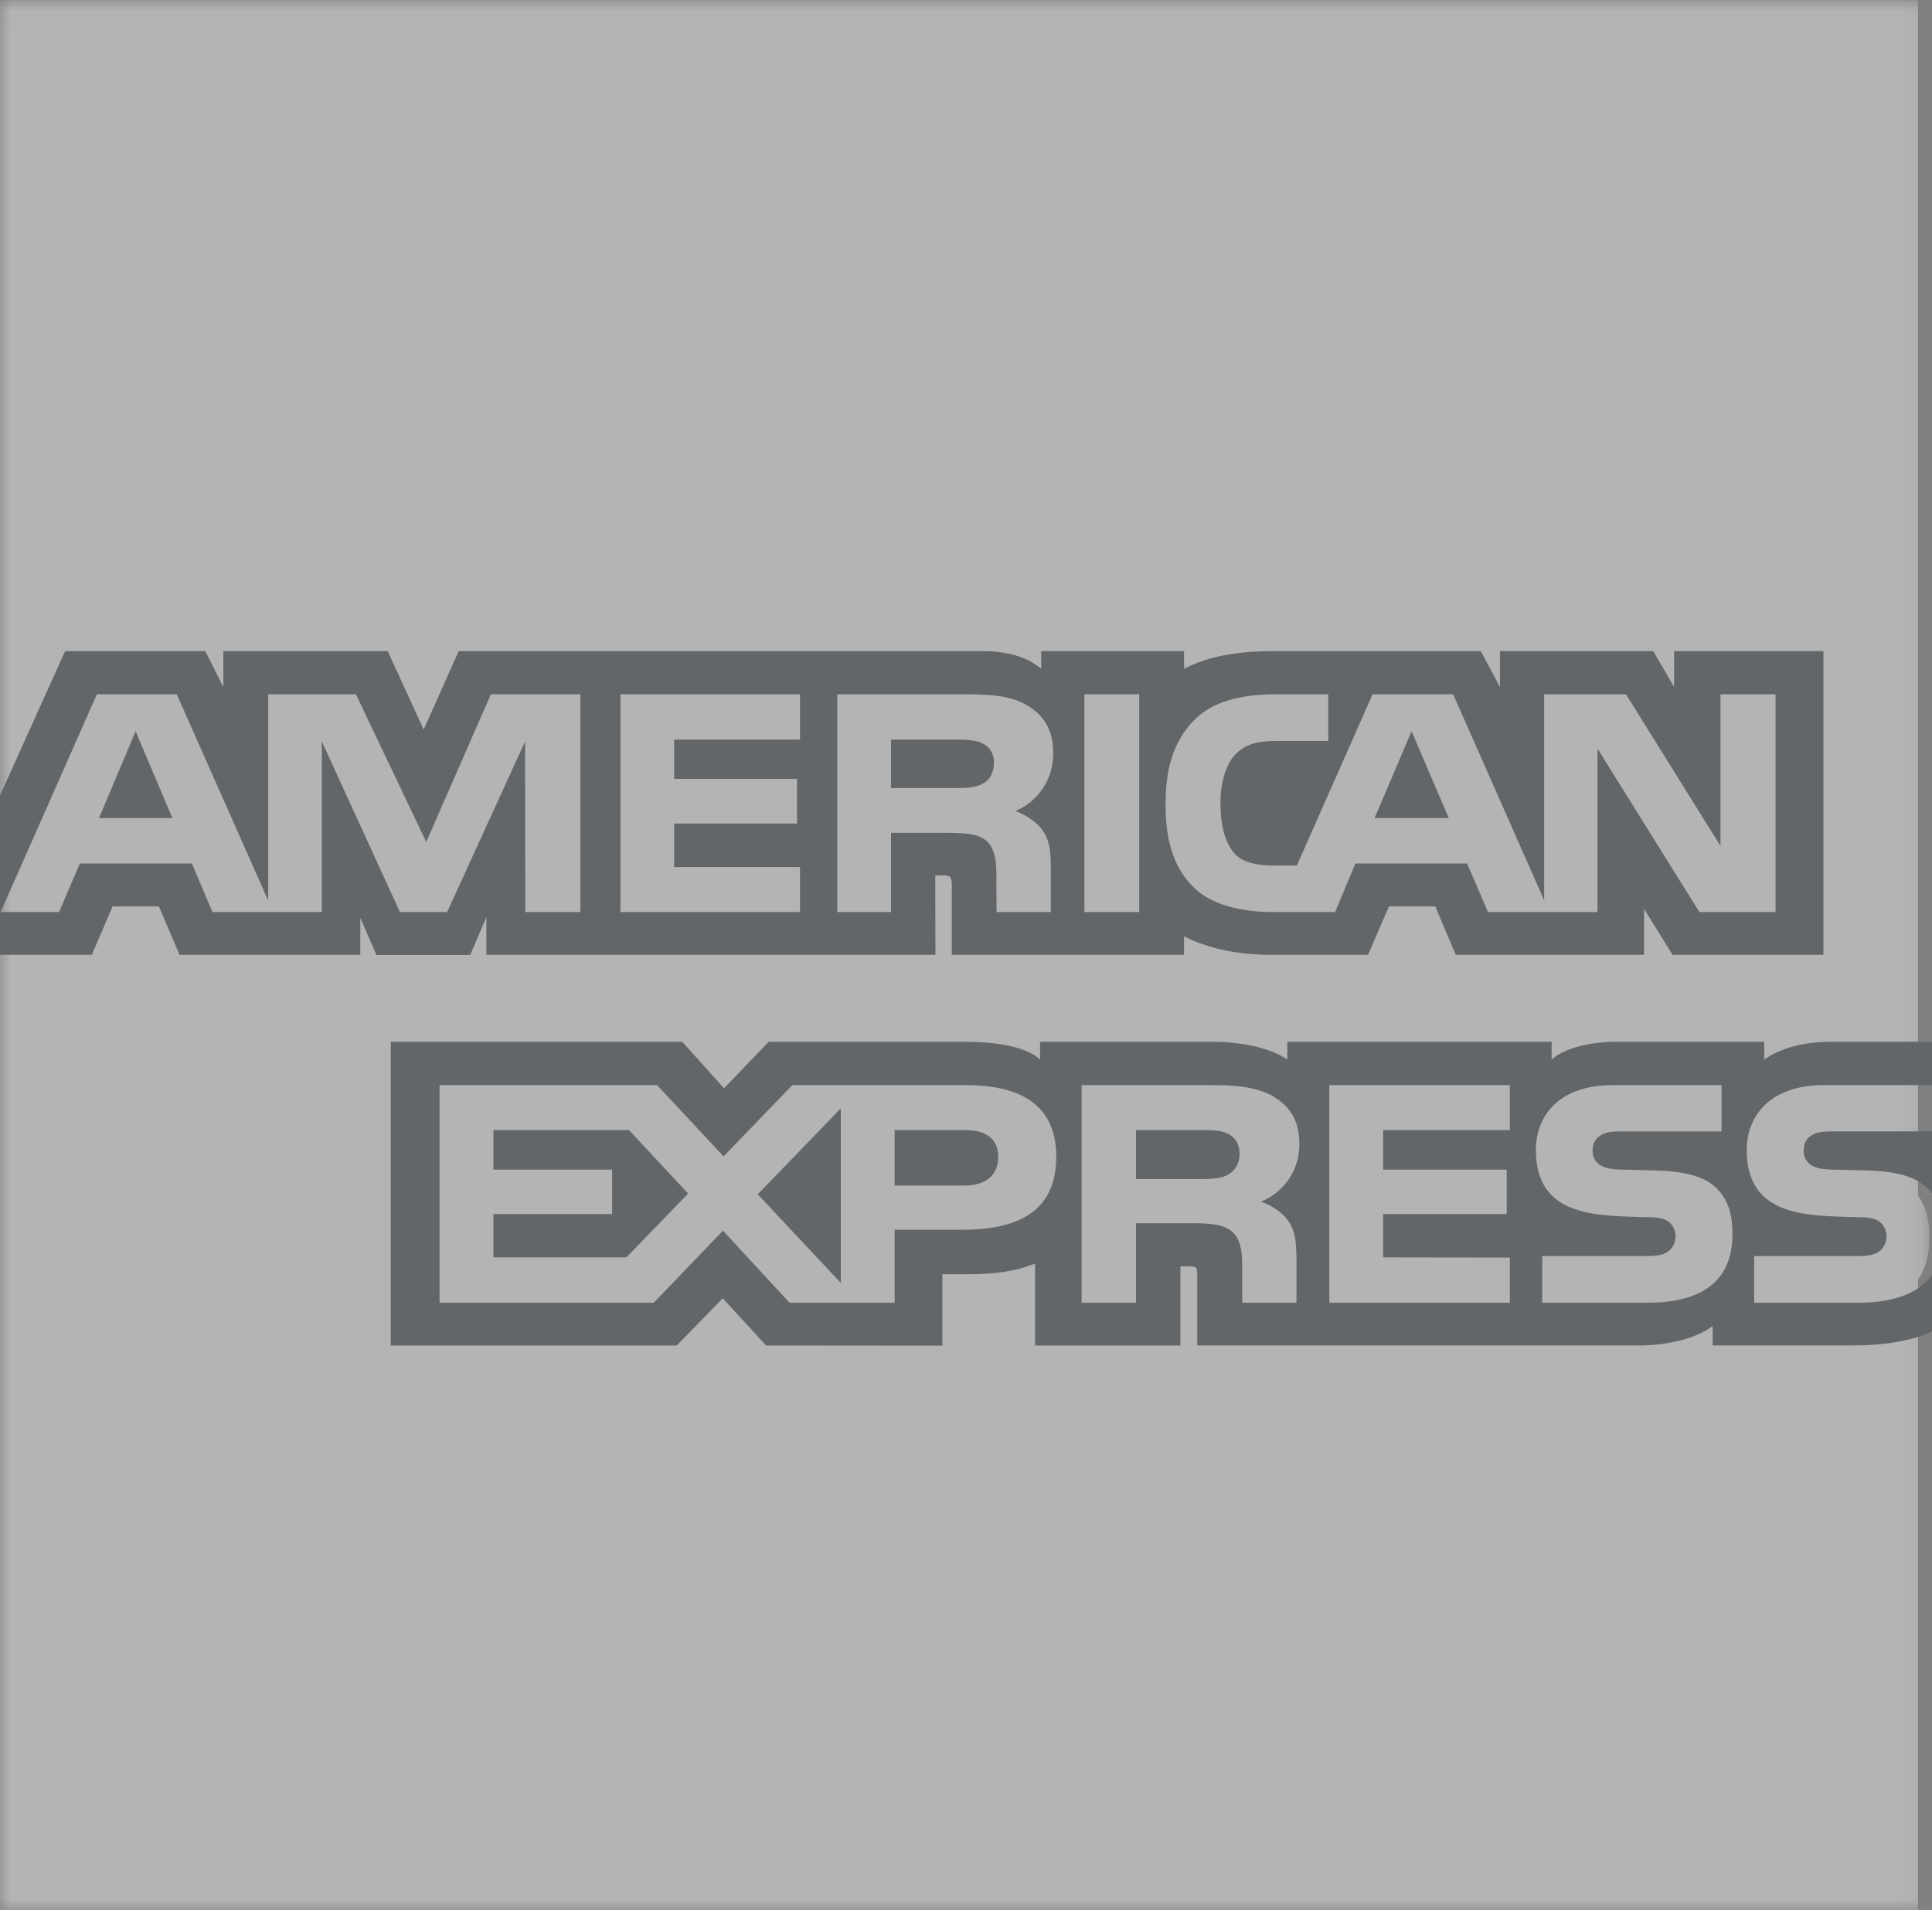
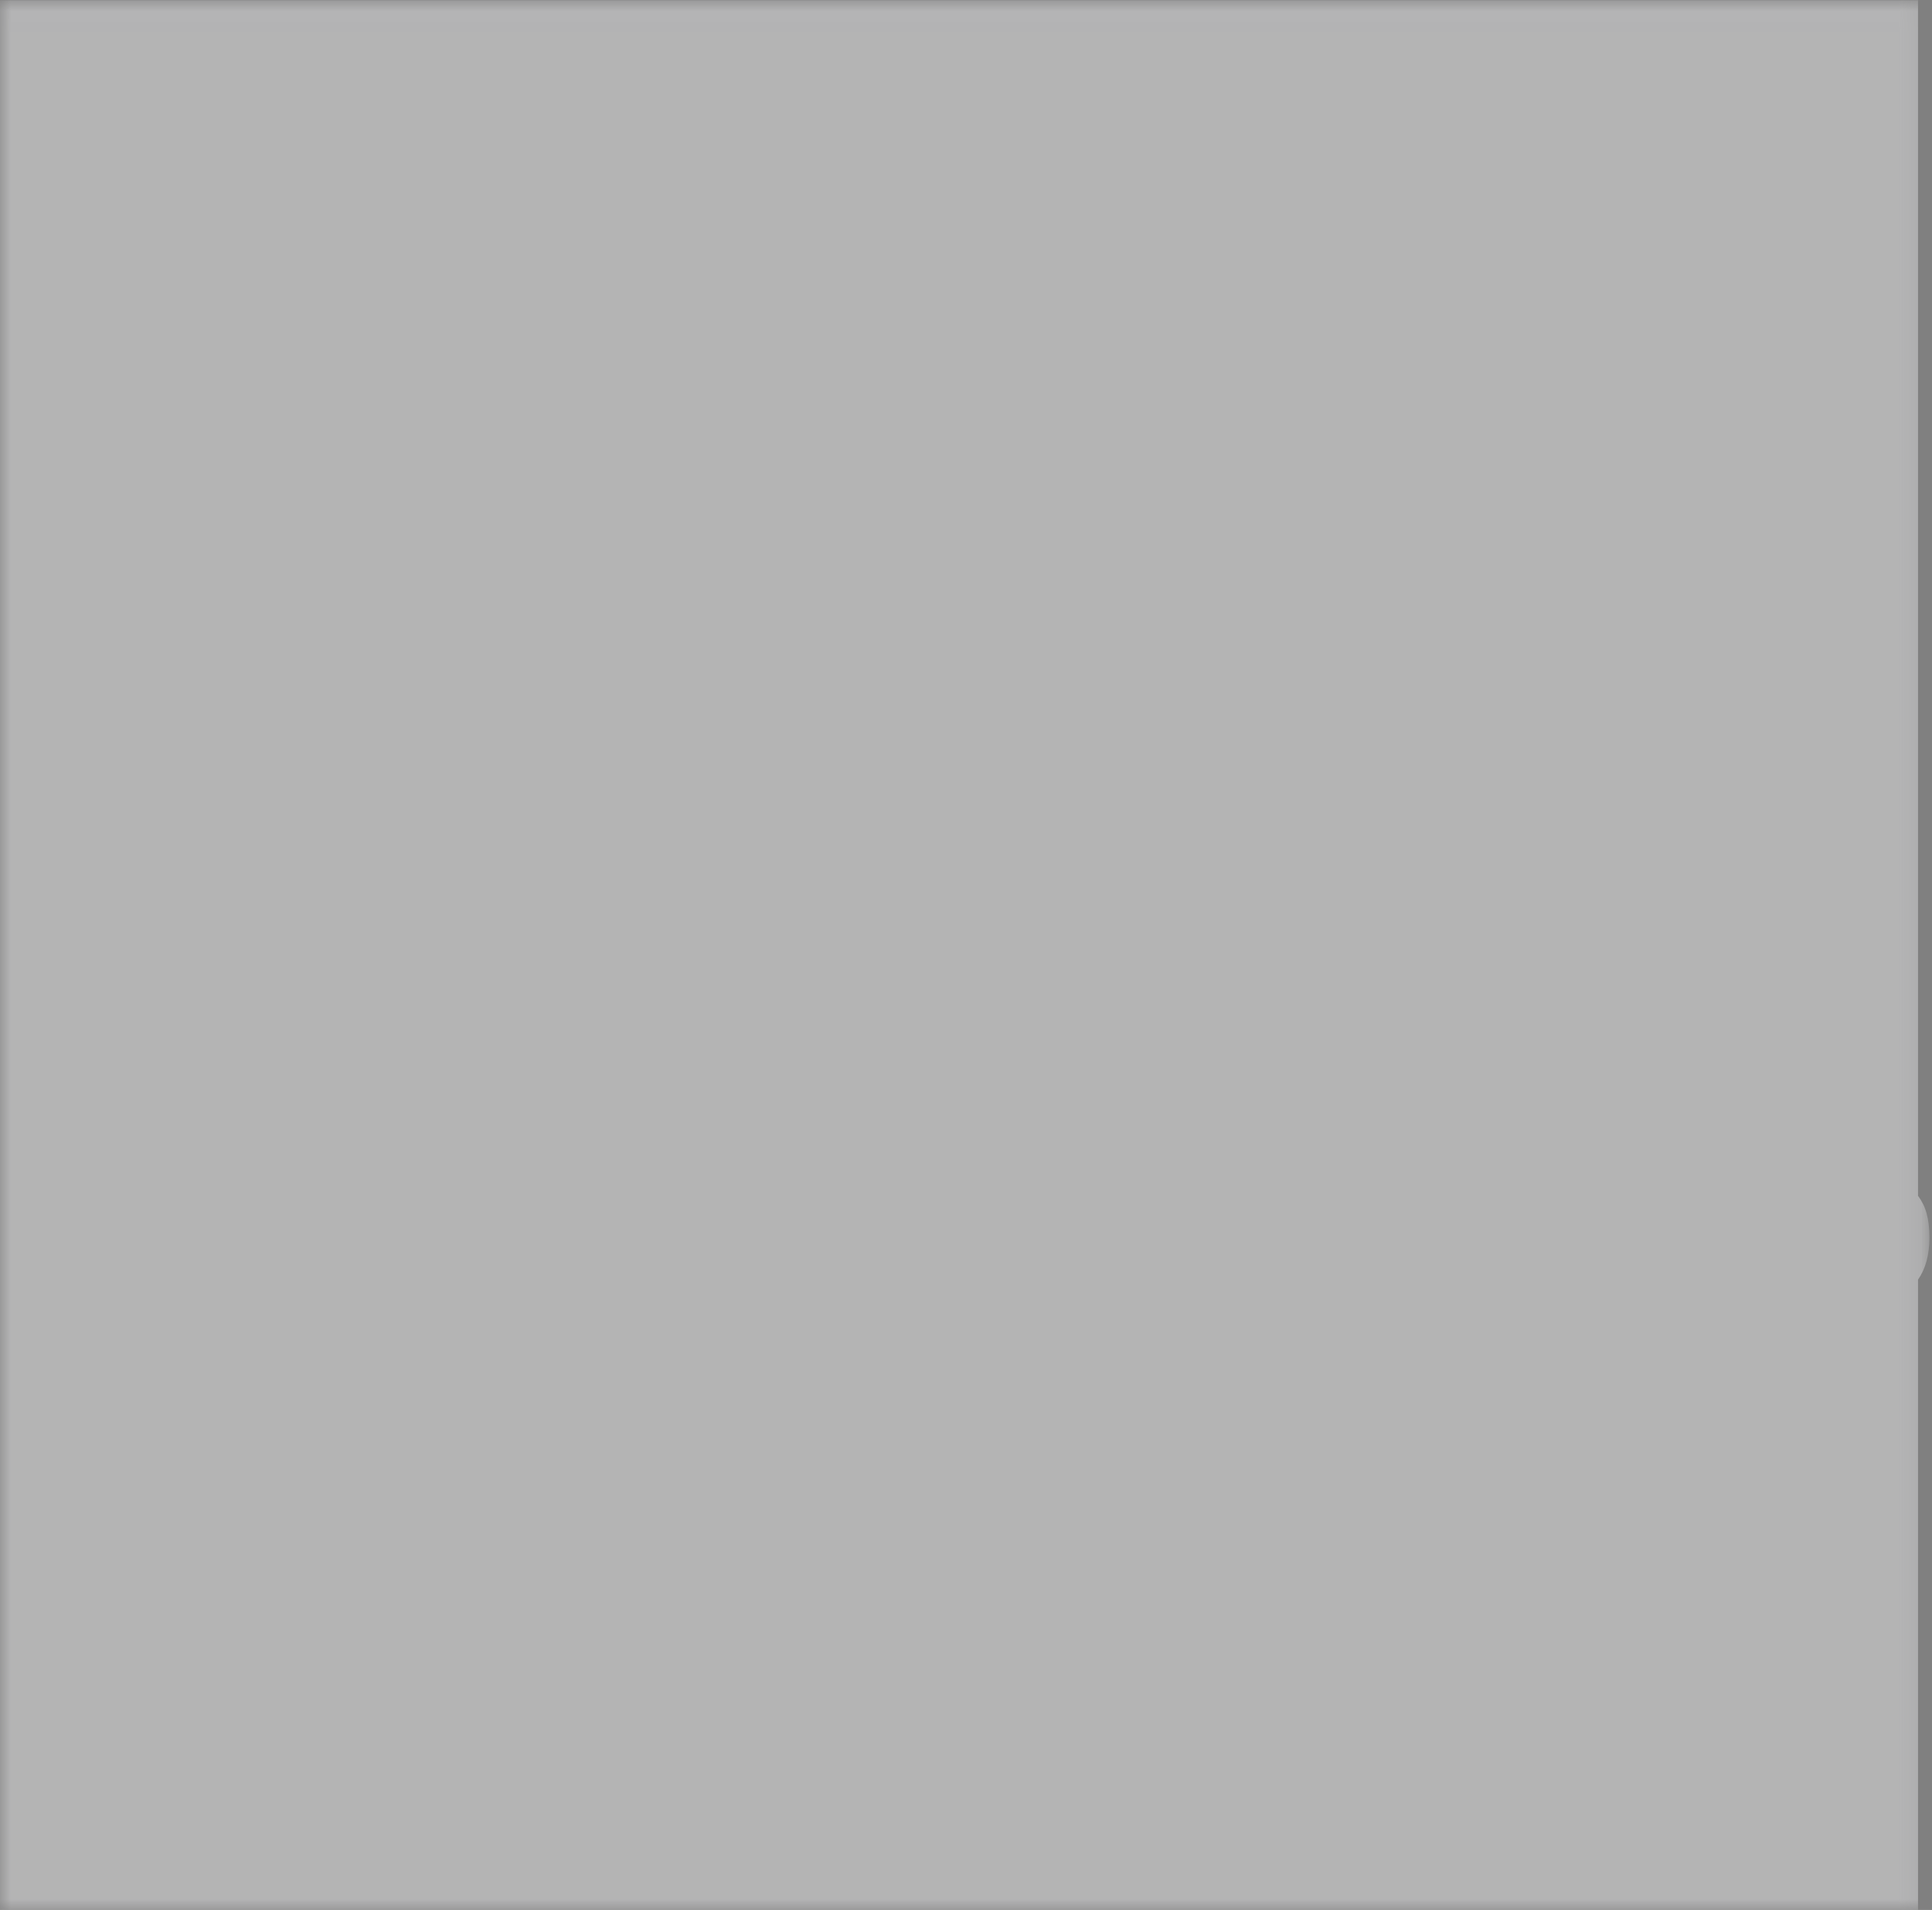
<svg xmlns="http://www.w3.org/2000/svg" xmlns:xlink="http://www.w3.org/1999/xlink" width="89px" height="88px" viewBox="0 0 89 88" version="1.1">
  <rect x="0" y="0" width="89" height="88" fill="#808080" stroke="none" />
  <title>amex_logo_fpo</title>
  <defs>
    <polygon id="path-1" points="0 0.011 88.881 0.011 88.881 88 0 88" />
  </defs>
  <g id="Styles" stroke="none" stroke-width="1" fill="none" fill-rule="evenodd" opacity="0.45">
    <g id="home_styles_etc" transform="translate(-684, -5099)">
      <g id="amex_logo_fpo" transform="translate(684, 5099)">
        <g id="Group-3">
          <mask id="mask-2" fill="white">
            <use xlink:href="#path-1" />
          </mask>
          <g id="Clip-2" />
          <path d="M88.356,0.011 L0,0.011 L0,88 L88.356,88 L88.356,58.961 C88.707,58.458 88.881,57.814 88.881,57.027 C88.881,56.125 88.707,55.567 88.356,55.097" id="Fill-1" fill="#F3F3F5" mask="url(#mask-2)" />
        </g>
-         <path d="M0,43.993 L4.231,43.993 L5.185,41.764 L7.321,41.764 L8.272,43.993 L16.597,43.993 L16.597,42.289 L17.34,44 L21.662,44 L22.405,42.264 L22.405,43.993 L43.093,43.993 L43.083,40.335 L43.484,40.335 C43.764,40.344 43.846,40.369 43.846,40.817 L43.846,43.993 L54.546,43.993 L54.546,43.141 C55.409,43.589 56.751,43.993 58.518,43.993 L63.019,43.993 L63.983,41.764 L66.118,41.764 L67.06,43.993 L75.735,43.993 L75.735,41.876 L77.049,43.993 L84,43.993 L84,30 L77.121,30 L77.121,31.653 L76.157,30 L69.098,30 L69.098,31.653 L68.213,30 L58.678,30 C57.082,30 55.679,30.216 54.546,30.817 L54.546,30 L47.965,30 L47.965,30.817 C47.245,30.197 46.262,30 45.169,30 L21.13,30 L19.517,33.614 L17.86,30 L10.288,30 L10.288,31.653 L9.456,30 L2.999,30 L0,36.653 L0,43.993 L0,43.993 Z M81.793,42.022 L78.284,42.022 L73.59,34.492 L73.59,42.022 L68.547,42.022 L67.583,39.784 L62.439,39.784 L61.504,42.022 L58.607,42.022 C57.403,42.022 55.879,41.764 55.016,40.912 C54.146,40.061 53.693,38.907 53.693,37.082 C53.693,35.594 53.964,34.234 55.028,33.159 C55.829,32.359 57.082,31.989 58.789,31.989 L61.186,31.989 L61.186,34.139 L58.839,34.139 C57.935,34.139 57.425,34.269 56.933,34.733 C56.511,35.156 56.222,35.954 56.222,37.006 C56.222,38.081 56.442,38.856 56.903,39.362 C57.284,39.759 57.977,39.88 58.628,39.88 L59.74,39.88 L63.23,31.99 L66.941,31.99 L71.133,41.479 L71.133,31.99 L74.903,31.99 L79.256,38.977 L79.256,31.99 L81.793,31.99 L81.793,42.022 Z M49.953,42.022 L52.48,42.022 L52.48,31.989 L49.953,31.989 L49.953,42.022 Z M48.517,34.691 C48.517,36.291 47.415,37.117 46.772,37.366 C47.314,37.565 47.777,37.918 47.997,38.21 C48.347,38.709 48.407,39.155 48.407,40.051 L48.407,42.022 L45.909,42.022 L45.9,40.757 C45.9,40.153 45.96,39.285 45.509,38.802 C45.148,38.45 44.596,38.373 43.705,38.373 L41.046,38.373 L41.046,42.022 L38.57,42.022 L38.57,31.989 L44.266,31.989 C45.531,31.989 46.464,32.022 47.264,32.47 C48.048,32.918 48.517,33.572 48.517,34.691 L48.517,34.691 Z M36.854,42.022 L28.582,42.022 L28.582,31.989 L36.854,31.989 L36.854,34.079 L31.058,34.079 L31.058,35.887 L36.715,35.887 L36.715,37.944 L31.058,37.944 L31.058,39.947 L36.854,39.947 L36.854,42.022 Z M26.736,42.022 L24.198,42.022 L24.188,34.165 L20.598,42.022 L18.423,42.022 L14.823,34.158 L14.823,42.022 L9.787,42.022 L8.836,39.784 L3.68,39.784 L2.719,42.022 L0.029,42.022 L4.463,31.989 L8.142,31.989 L12.354,41.488 L12.354,31.989 L16.396,31.989 L19.636,38.795 L22.613,31.989 L26.736,31.989 L26.736,42.022 L26.736,42.022 Z M66.739,37.693 L65.026,33.693 L63.321,37.693 L66.739,37.693 Z M45.279,36.1 C44.939,36.3 44.536,36.307 44.054,36.307 L41.046,36.307 L41.046,34.079 L44.095,34.079 C44.527,34.079 44.977,34.097 45.269,34.26 C45.591,34.406 45.789,34.717 45.789,35.147 C45.789,35.585 45.6,35.938 45.279,36.1 L45.279,36.1 Z M7.942,37.693 L6.247,33.693 L4.562,37.693 L7.942,37.693 Z" id="Fill-4" fill="#3D474E" />
-         <path d="M48.658,53.299 C48.658,56.084 46.498,56.66 44.321,56.66 L41.213,56.66 L41.213,60.023 L36.371,60.023 L33.304,56.704 L30.116,60.023 L20.249,60.023 L20.249,49.995 L30.268,49.995 L33.333,53.282 L36.501,49.995 L44.461,49.995 C46.437,49.995 48.658,50.521 48.658,53.299 L48.658,53.299 Z M28.855,57.933 L22.731,57.933 L22.731,55.938 L28.199,55.938 L28.199,53.892 L22.731,53.892 L22.731,52.069 L28.976,52.069 L31.7,54.992 L28.855,57.933 Z M38.732,59.112 L34.907,55.027 L38.732,51.071 L38.732,59.112 Z M44.432,54.623 L41.213,54.623 L41.213,52.069 L44.461,52.069 C45.36,52.069 45.984,52.422 45.984,53.299 C45.984,54.166 45.389,54.623 44.432,54.623 L44.432,54.623 Z M61.238,49.995 L69.552,49.995 L69.552,52.069 L63.719,52.069 L63.719,53.892 L69.409,53.892 L69.409,55.938 L63.719,55.938 L63.719,57.933 L69.552,57.942 L69.552,60.023 L61.238,60.023 L61.238,49.995 Z M58.091,55.363 C58.645,55.56 59.099,55.913 59.311,56.205 C59.663,56.694 59.714,57.151 59.724,58.035 L59.724,60.023 L57.223,60.023 L57.223,58.769 C57.223,58.166 57.283,57.272 56.821,56.806 C56.457,56.446 55.902,56.361 54.993,56.361 L52.331,56.361 L52.331,60.023 L49.828,60.023 L49.828,49.995 L55.579,49.995 C56.84,49.995 57.759,50.048 58.576,50.468 C59.362,50.925 59.857,51.551 59.857,52.695 C59.856,54.296 58.747,55.112 58.091,55.363 L58.091,55.363 Z M56.587,54.115 C56.254,54.305 55.841,54.322 55.357,54.322 L52.331,54.322 L52.331,52.069 L55.398,52.069 C55.841,52.069 56.285,52.078 56.587,52.25 C56.91,52.413 57.103,52.723 57.103,53.153 C57.103,53.582 56.91,53.927 56.587,54.115 L56.587,54.115 Z M79.063,54.734 C79.548,55.217 79.809,55.827 79.809,56.859 C79.809,59.016 78.408,60.023 75.895,60.023 L71.044,60.023 L71.044,57.873 L75.876,57.873 C76.349,57.873 76.684,57.813 76.894,57.625 C77.065,57.47 77.188,57.245 77.188,56.971 C77.188,56.679 77.055,56.446 76.884,56.307 C76.693,56.154 76.431,56.085 75.997,56.085 C73.667,56.008 70.75,56.154 70.75,52.981 C70.75,51.526 71.7,49.995 74.311,49.995 L79.305,49.995 L79.305,52.13 L74.736,52.13 C74.283,52.13 73.988,52.146 73.738,52.311 C73.465,52.473 73.364,52.714 73.364,53.032 C73.364,53.411 73.595,53.668 73.909,53.779 C74.172,53.867 74.453,53.893 74.878,53.893 L76.219,53.928 C77.571,53.96 78.5,54.185 79.063,54.734 L79.063,54.734 Z M89,58.741 C88.395,59.592 87.216,60.023 85.62,60.023 L80.809,60.023 L80.809,57.873 L85.6,57.873 C86.075,57.873 86.408,57.813 86.608,57.625 C86.782,57.47 86.903,57.245 86.903,56.971 C86.903,56.679 86.782,56.446 86.599,56.307 C86.418,56.154 86.155,56.085 85.721,56.085 C83.382,56.008 80.464,56.154 80.464,52.981 C80.464,51.526 81.424,49.995 84.038,49.995 L89,49.995 L89,48 L84.39,48 C82.999,48 81.988,48.32 81.272,48.819 L81.272,48 L74.453,48 C73.363,48 72.083,48.26 71.478,48.819 L71.478,48 L59.301,48 L59.301,48.819 C58.332,48.146 56.697,48 55.942,48 L47.911,48 L47.911,48.819 C47.144,48.104 45.439,48 44.4,48 L35.411,48 L33.354,50.142 L31.428,48 L18,48 L18,61.993 L31.175,61.993 L33.294,59.818 L35.291,61.993 L43.412,62 L43.412,58.709 L44.21,58.709 C45.288,58.724 46.558,58.683 47.68,58.216 L47.68,61.993 L54.378,61.993 L54.378,58.346 L54.701,58.346 C55.114,58.346 55.154,58.362 55.154,58.759 L55.154,61.992 L75.502,61.992 C76.795,61.992 78.145,61.674 78.893,61.097 L78.893,61.992 L85.347,61.992 C86.69,61.992 88.002,61.811 89,61.347 L89,58.741 Z M89,52.129 L84.46,52.129 C84.007,52.129 83.706,52.146 83.452,52.31 C83.189,52.473 83.088,52.713 83.088,53.032 C83.088,53.41 83.31,53.668 83.633,53.779 C83.896,53.867 84.178,53.893 84.593,53.893 L85.943,53.927 C87.305,53.96 88.214,54.185 88.769,54.734 C88.87,54.811 88.931,54.897 89,54.982 L89,52.129 Z" id="Fill-6" fill="#3D474E" />
      </g>
    </g>
  </g>
</svg>